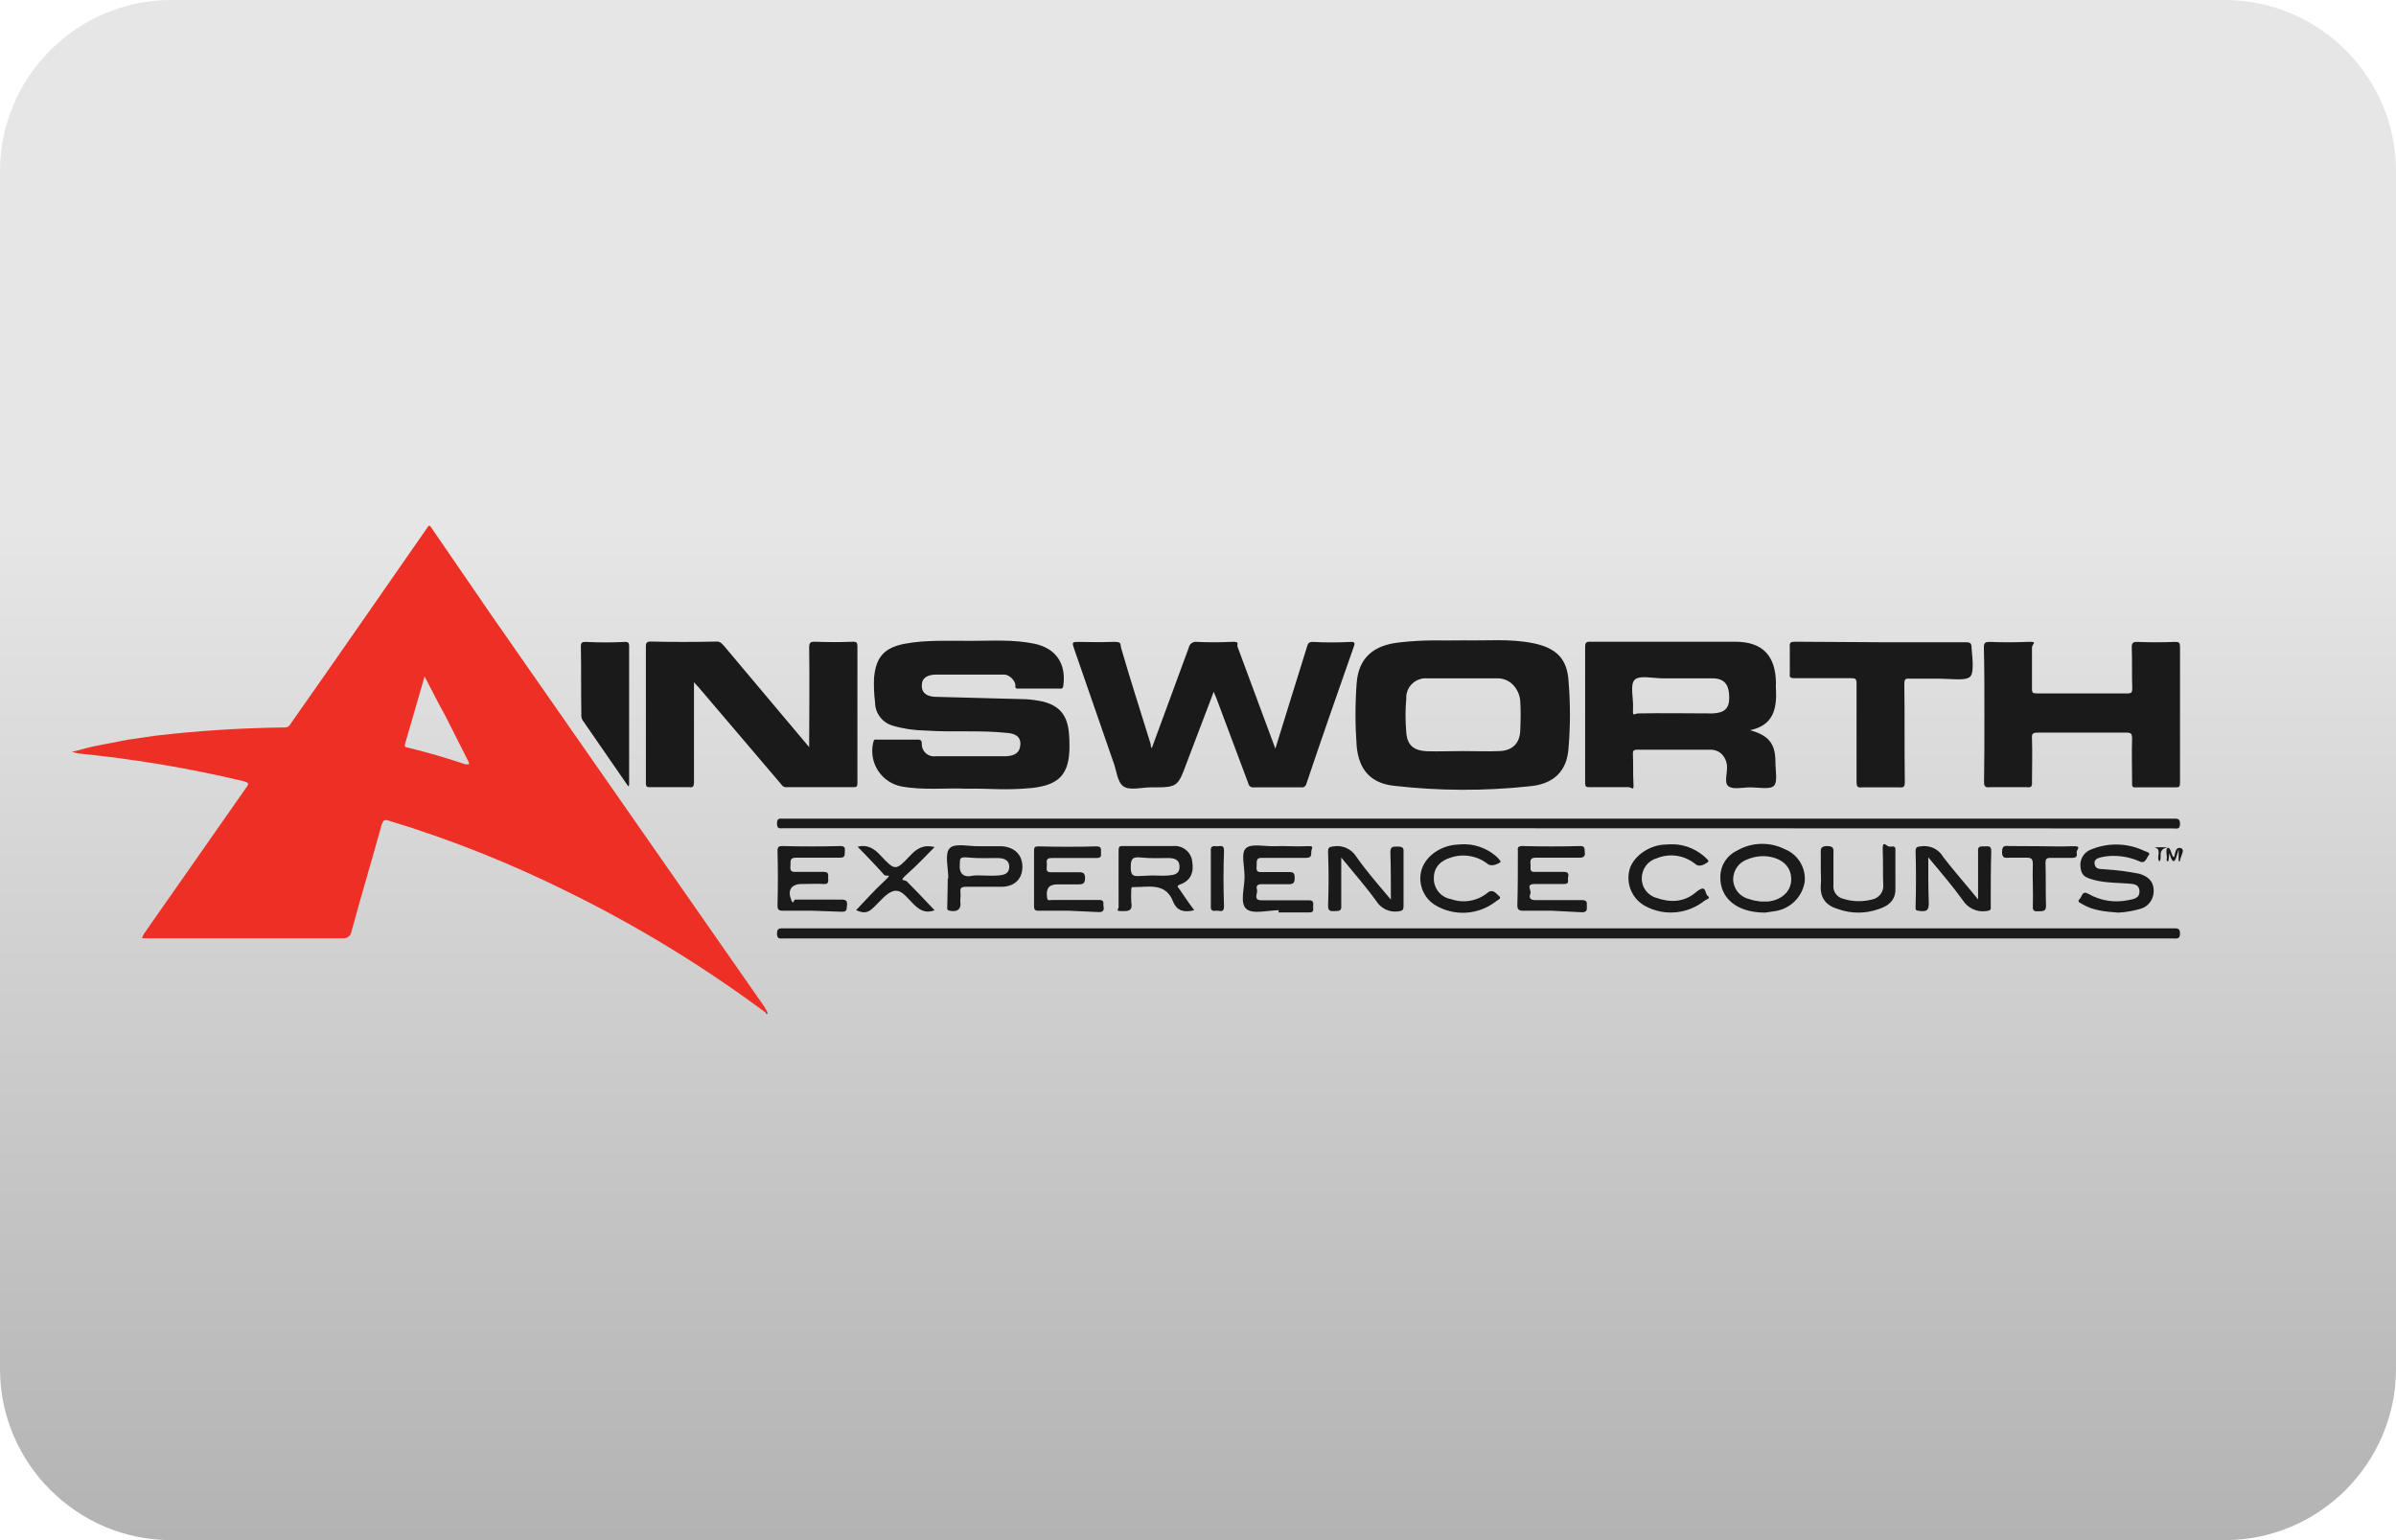
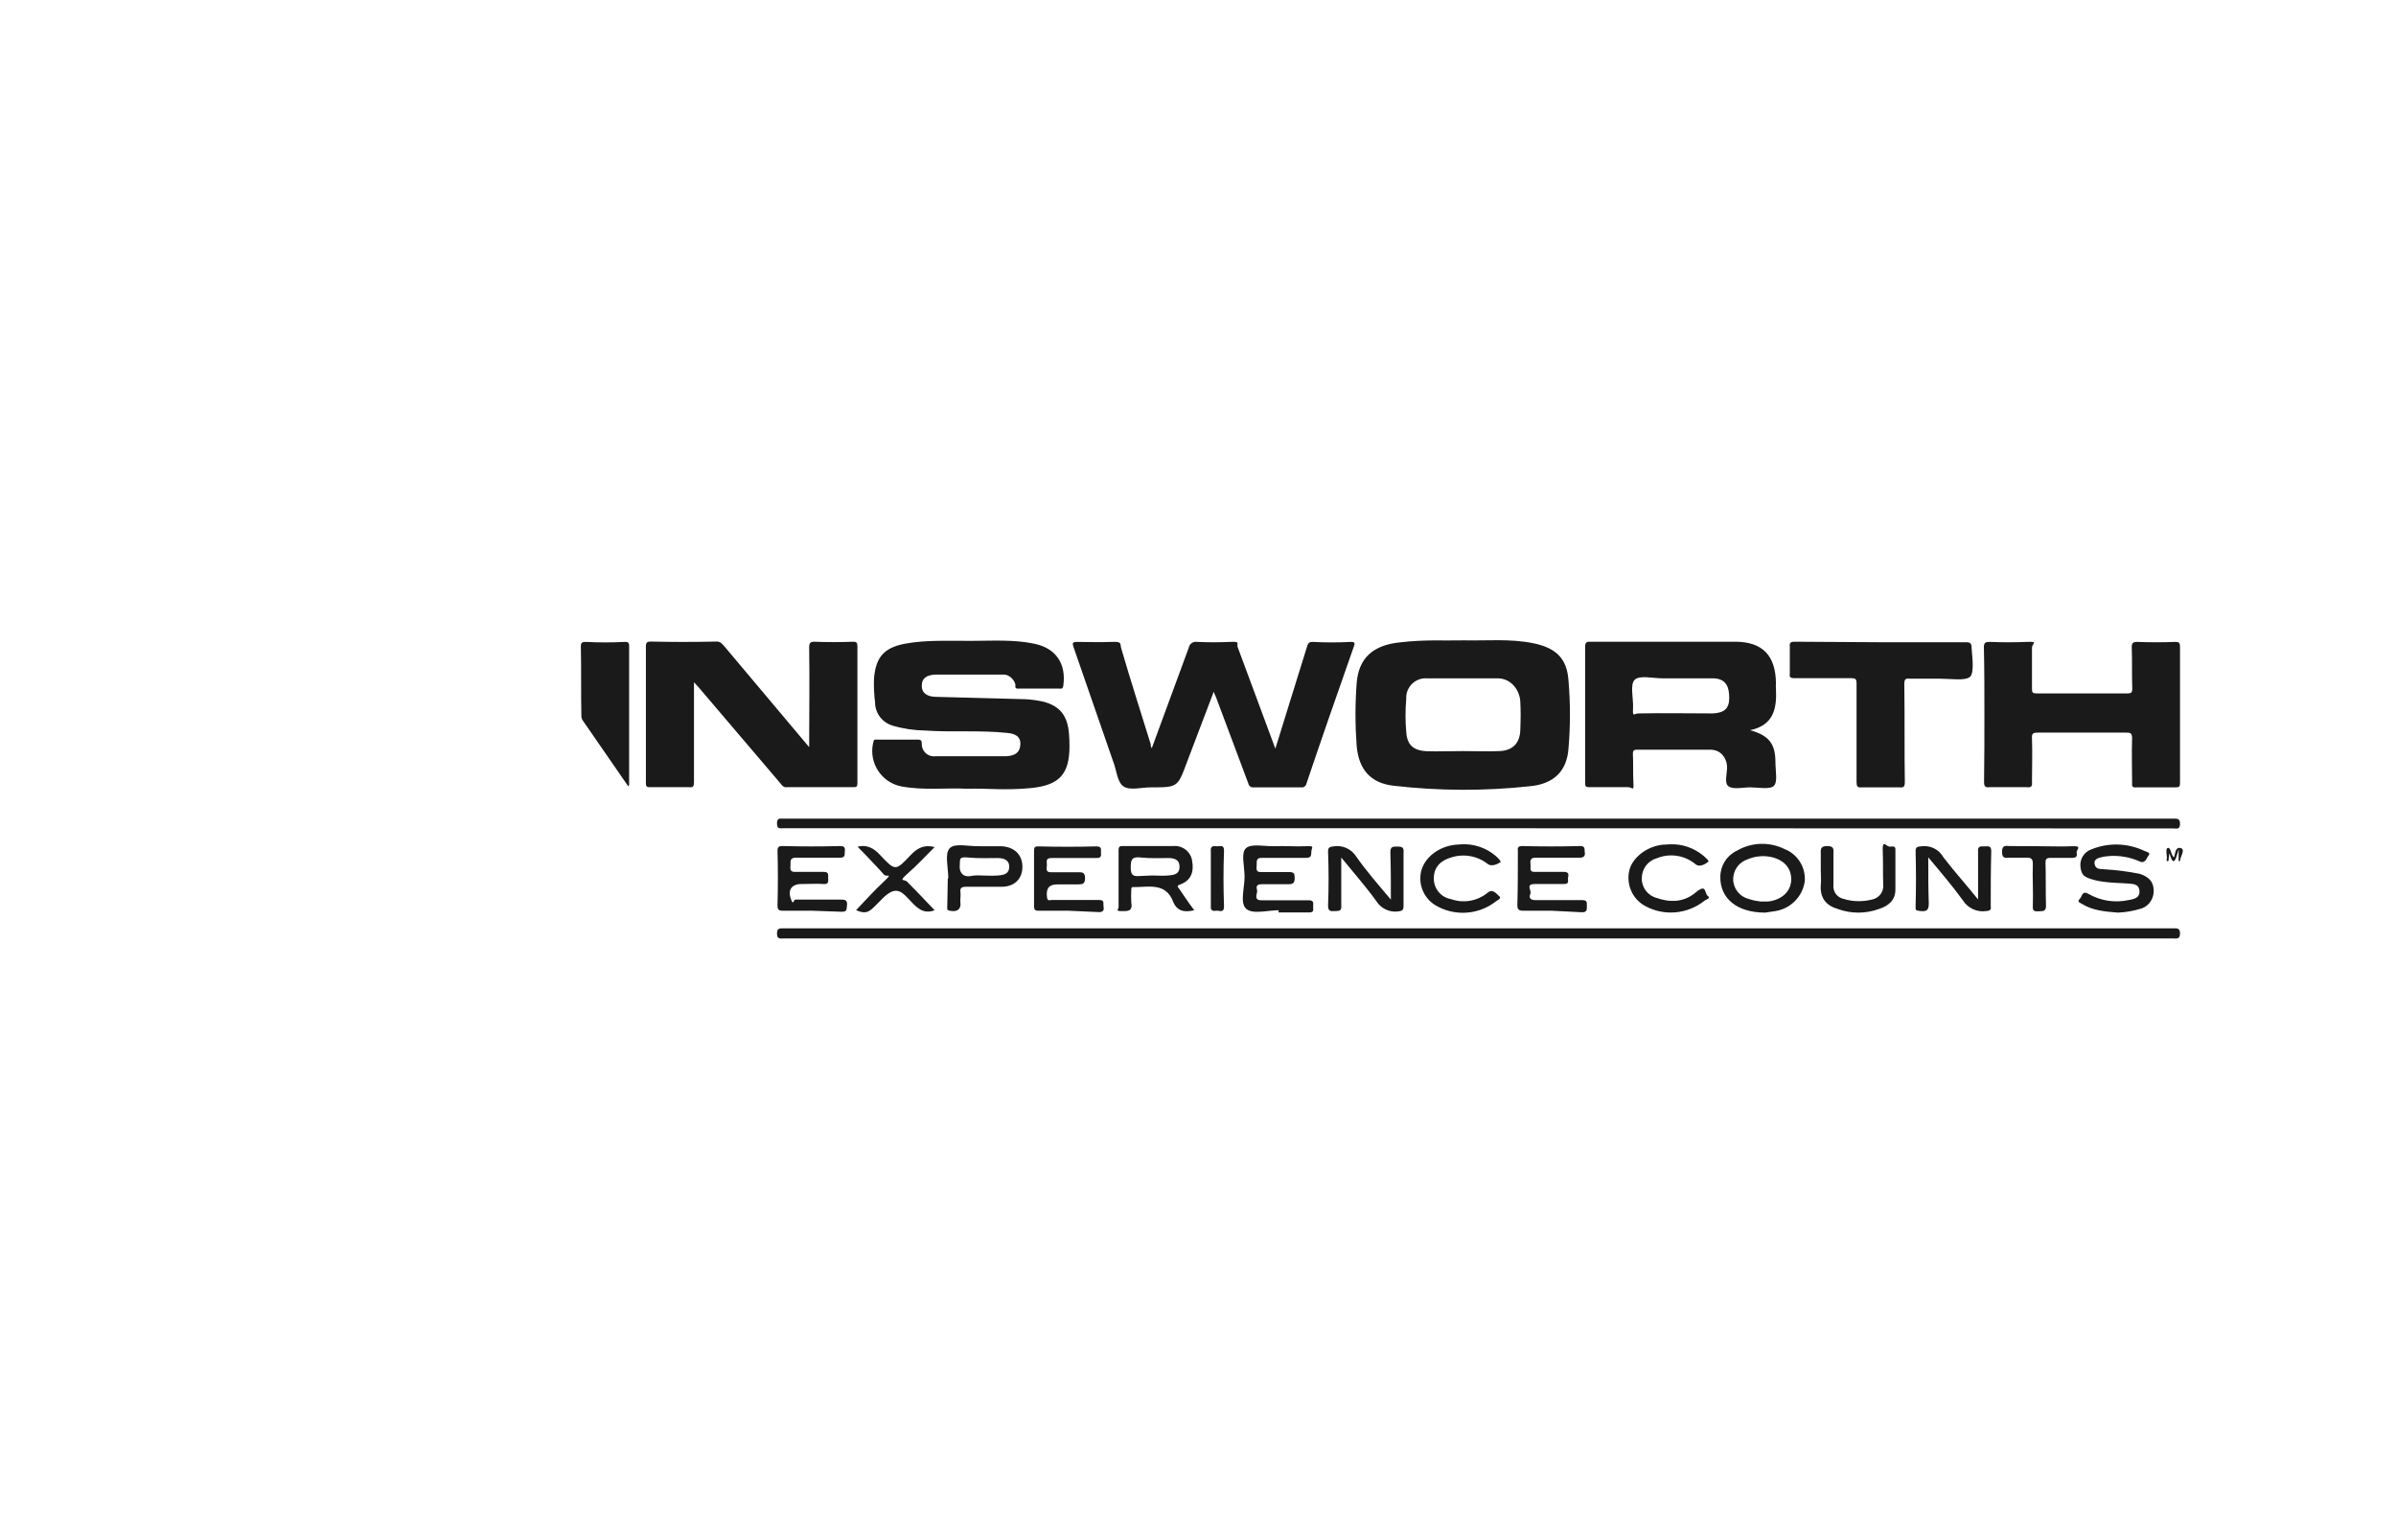
<svg xmlns="http://www.w3.org/2000/svg" version="1.1" id="casino-payments" x="0px" y="0px" viewBox="0 0 1400 900" style="enable-background:new 0 0 1400 900;" xml:space="preserve">
  <style type="text/css">
	.st0{fill:url(#card-form_1_);}
	.st1{fill:#ED2F25;}
	.st2{fill:#1A1A1A;}
</style>
  <g id="ecopayz_4_">
    <linearGradient id="card-form_1_" gradientUnits="userSpaceOnUse" x1="700" y1="-1513.008" x2="700" y2="-613.008" gradientTransform="matrix(1 0 0 -1 0 -613.008)">
      <stop offset="0" style="stop-color:#B3B3B3" />
      <stop offset="0.658" style="stop-color:#E6E6E6" />
    </linearGradient>
-     <path id="card-form_3_" class="st0" d="M1300,900H100C45,900,0,855,0,800V100C0,45,45,0,100,0h1200c55,0,100,45,100,100v700   C1400,855,1355,900,1300,900z" />
  </g>
  <g>
-     <path class="st1" d="M447.7,592c-35.8-26.7-74-50.1-114-69.9c-34.2-17.1-69.8-31.4-106.4-42.5c-2.6-0.9-3.4-0.3-4.3,2.3   c-5.7,20.8-12,41.6-17.7,62.7c-0.4,2.3-2.5,3.9-4.9,3.7H83c0.2-0.9,0.6-1.8,1.1-2.6l59.6-85.2c2-2.6,1.7-3.1-1.4-4   c-31.8-7.6-64.1-13-96.6-16.2l-3.7-0.9c6.5-1.7,11.4-3.1,16.5-4l16-3.1l15.7-2.3c25.3-3,50.7-4.6,76.1-4.9c1.4,0.1,2.8-0.7,3.4-2   c27.1-38.5,53.9-77.3,80.7-115.8h0.9l36.8,53.6l158.8,227.8l1.4,2.6L447.7,592z M248.1,395.3l-11.4,39.3c-0.6,2.3,0.6,2,1.7,2.3   c11.4,2.8,22.5,6,33.4,9.7h2.3c-0.1-0.7-0.2-1.4-0.6-2l-13.4-26.5C256.1,411,252.4,403.5,248.1,395.3z" />
    <path class="st2" d="M673,437.2l21.6-58.7c0.4-2.3,2.6-3.8,4.9-3.4c6.5,0.3,13.1,0.3,19.4,0c6.3-0.3,3.4,0.9,4.3,3.1l22,59.3   l8.3-26.8l10.2-32.8c0.6-2,1.1-2.8,3.4-2.8c7.4,0.4,14.8,0.4,22.3,0c1.7,0,2.6,0.3,1.7,2.6c-9.4,26.8-18.8,53.6-27.9,80.7   c-0.4,1.2-1.6,1.9-2.8,1.7h-27.9c-1.5,0.2-2.8-0.8-3.1-2.3l-18.8-50.2c-0.3-0.9-0.9-1.7-1.4-3.4l-15.7,41.3   c-5.4,14.6-5.4,14.6-21.1,14.6c-5.4,0-12.3,2-16-0.6c-3.7-2.6-4-9.7-6-14.6l-23.1-66.7c-0.9-2.6-0.6-3.1,2.3-3.1s13.4,0.3,20,0   c6.5-0.3,4.6,1.1,5.7,4.3c5.4,18.6,11.4,37.1,17.1,55.6C672.3,435.7,672.5,436.5,673,437.2L673,437.2z M855.5,374.2   c13.1,0.3,26.8-1.1,40.5,1.7c13.7,2.8,19.7,9.4,20.5,22c1.1,13.1,1.1,26.3,0,39.3c-0.9,13.4-8.6,21.1-23.1,22.3   c-26.2,2.8-52.5,2.7-78.7-0.3c-13.7-1.4-20.8-9.4-22-23.4c-0.9-12.2-0.9-24.4,0-36.5c1.1-14.8,9.7-22.3,25.1-23.9   C833.3,373.6,842.7,374.5,855.5,374.2z M854.7,438.9c7.2,0,14.6,0.3,21.6,0c7.2-0.3,11.7-4.3,12-12c0.3-7.7,0.3-11.4,0-17.1   c-0.3-5.7-4.6-13.1-12.8-13.4h-41.6c-6.3-0.5-11.8,4.3-12.2,10.5c0,0.4-0.1,0.8,0,1.2c-0.6,6.7-0.6,13.3,0,20   c0.6,7.4,4.3,10.5,12,10.9C841.3,439.2,847.5,438.9,854.7,438.9L854.7,438.9z M564.9,460.9c-12.3-0.6-25.3,1.1-38.5-1.4   c-11.4-2.4-18.7-13.6-16.3-25c0.1-0.4,0.2-0.8,0.3-1.2c0.3-1.4,1.1-1.1,2-1.1h23.9c2,0,2.3,0.9,2.3,2.3c-0.2,3.9,2.8,7.3,6.8,7.5   c0.4,0,0.8,0,1.2-0.1h41.6c4.3-0.3,7.7-1.7,8-6.8c0.3-5.1-3.7-6.5-7.7-6.8c-16-1.7-31.9-0.3-47.9-1.4c-6.4-0.1-12.7-1-18.8-2.8   c-6.2-1.7-10.5-7.3-10.5-13.7c-0.6-4.7-0.8-9.5-0.6-14.2c1.1-12.3,6-17.7,17.9-20c12-2.3,25.7-1.7,38.5-1.7   c12.8,0,25.1-0.9,37.4,1.7c12.3,2.6,18.6,11.4,16.8,24.5c-0.3,2-1.1,1.7-2.3,1.7h-23.4c-1.1,0-2.6,0.3-2.3-1.7   c0.3-2-2.8-6.5-6.8-6.5h-40.2c-4.3,0.3-7.7,1.7-7.7,6.5s3.7,6.3,7.7,6.5l53,1.4c3.5,0.2,6.9,0.7,10.2,1.4   c10,2.6,14.2,8.3,15.1,18.6c0.2,2.5,0.3,4.9,0.3,7.4c0,16.5-6,22.8-22.3,24.5C586.6,462,578.4,460.6,564.9,460.9L564.9,460.9z    M472.8,436.6c0-20,0.3-39,0-58.2c0-2.6,0.6-3.4,3.1-3.4c7.7,0.3,15.1,0.3,22.8,0c1.7,0,2.3,0.6,2.3,2.6v80.1c0,2-0.6,2.3-2.3,2.3   H460c-2.3,0.3-3.1-1.1-4.3-2.6l-47.6-55.9l-2.6-2.8v58.5c0,2.3-0.6,3.1-2.8,2.8h-22.5c-2,0-2.8,0-2.8-2.3v-80.2   c0-2,0.9-2.6,2.6-2.6c12.8,0.3,25.7,0.3,38.8,0c2.3,0,3.1,1.4,4.3,2.6L472.8,436.6z M1022.6,426.7c11.1,3.1,14.8,8,14.8,18.8   c0,4.9,1.4,11.4-0.9,13.7c-2.3,2.3-9.1,0.9-13.7,0.9c-4.6,0-10,1.4-12.8-0.6c-2.8-2-0.6-7.7-0.9-12c-0.3-4.3-3.4-9.4-9.7-9.4h-43   c-2,0-2.3,0.9-2.3,2.3c0.3,5.7,0,11.4,0.3,16.8c0.3,5.4-0.3,3.1-2.8,2.8h-22.8c-2,0-2.6-0.3-2.6-2.3v-80.1c0-1.7,0.6-2.6,2.6-2.6   h85c16.3,0,23.7,8.3,23.9,24.2c-0.1,1.1-0.1,2.3,0,3.4C1038.3,414.1,1036.3,423.8,1022.6,426.7L1022.6,426.7z M979,396.4h-7.4   c-5.7,0-13.7-2-16.5,0.9s-0.6,10.9-0.9,16.5c-0.3,5.7,0.6,3.1,3.1,3.1c14.6-0.3,28.8,0,43.4,0c6.8-0.3,9.7-2.8,9.7-9.1   s-1.7-11.1-9.1-11.4H979z M1159.5,417.2c0-12.8,0-26-0.3-39c0-2.6,0.9-3.1,3.4-3.1c7.2,0.3,14.6,0.3,21.6,0   c7.2-0.3,3.1,0.9,3.1,3.4v23.9c0,2.3,0.3,2.8,2.8,2.8h53c2.3,0,2.8-0.6,2.8-2.8c-0.3-8,0-16.3-0.3-24.2c0-2.3,0.6-3.1,3.1-3.1   c7.4,0.3,14.8,0.3,22.5,0c2,0,2.6,0.6,2.6,2.8v79.6c0,2.3-0.6,2.6-2.6,2.6h-22.8c-2.3,0.3-2.8-0.6-2.6-2.6c0-8.6-0.3-17.4,0-26   c0-3.1-0.9-3.4-3.7-3.4H1191c-2.8,0-4,0.3-3.7,3.4c0.3,8.6,0,17.1,0,25.7c0.3,2.6-0.9,3.1-3.1,2.8h-21.5c-2.6,0.3-3.4-0.3-3.4-3.1   C1159.5,443.7,1159.5,430.7,1159.5,417.2z M864,548.4H458c-2,0-4,0.6-4-2.8s1.7-3.1,4-3.1h811.8c2.3,0,4-0.3,4,3.1   c0,3.4-2.3,2.8-4,2.8H864z M863.5,484H457.7c-2,0-3.7,0.6-3.7-2.8c0-3.4,1.7-2.8,4-2.8h811.8c2.3,0,4-0.3,4,3.1   c0,3.5-2.3,2.6-4,2.6L863.5,484L863.5,484z M1098.7,375.3h49.9c2.6,0,3.4,0.6,3.4,3.1c0,2.6,2,14.6-0.9,17.1   c-2.8,2.5-11.4,1.1-17.4,1.1h-17.9c-2.6-0.3-3.1,0.6-3.1,3.1c0.3,19.1,0,38.2,0.3,57.3c0,2.6-0.6,3.4-3.1,3.1h-22   c-2.6,0.3-3.1-0.6-3.1-3.1v-57.6c0-2.6-0.6-3.1-3.1-3.1h-33.1c-2.6,0-3.1-0.6-2.8-2.8v-15.4c-0.3-2.6,0.6-3.1,2.8-3.1L1098.7,375.3   z M367.1,459.5l-26.8-38.8c-0.5-1-0.7-2-0.6-3.1c-0.3-13.1,0-26.2-0.3-39.7c0-2.3,0.6-2.8,2.8-2.8c7.6,0.4,15.3,0.4,23.1,0   c1.4,0,2.3,0.3,2.3,2.3v81.3C367.6,458.9,367.3,459.2,367.1,459.5z M906.8,532.2H890c-2.3,0-3.4-0.6-3.4-3.1   c0.3-10.5,0.3-21.1,0.3-31.9c-0.3-2,0.3-2.8,2.6-2.8c11.4,0.3,22.5,0.3,33.9,0c3.1,0,2.3,2,2.6,3.7c0.3,1.7-0.3,3.1-2.8,3.1h-25.8   c-3.1,0-3.4,1.4-3.1,4c0.2,2.6-0.9,4.6,3.1,4.3h16.5c3.1,0,2.6,2,2.3,3.4c-0.3,1.4,1.1,3.7-2.3,3.7h-17.1c-5.7,0-1.7,3.7-2.6,5.7   c-0.9,2-0.3,3.7,2.8,3.7h27.4c3.1,0,2.8,1.4,2.8,3.4c0,2,0.3,3.7-2.8,3.7L906.8,532.2z M747.2,531.9c-6.5,0-15.4,2.6-19.1-0.9   c-3.7-3.4-0.9-12-0.9-18.6c0-6.5-2.3-14,0.9-16.8c3.1-2.8,11.1-0.9,16.8-1.1c5.7-0.3,12,0.3,17.9,0c6-0.3,3.4,0.6,3.4,3.4   c0,2.8-0.6,3.4-3.4,3.4h-25.7c-3.1,0-2.8,2-2.8,4s-0.9,4.6,2.8,4.3h16.3c2.6,0,3.1,0.9,3.1,3.4c0,2.6-0.6,3.7-3.4,3.7h-16   c-3.1,0-3.1,1.7-2.6,3.4c0.6,1.7-2.6,6,2.6,6h27.6c2.6,0,2.8,1.1,2.6,3.4c-0.2,2.3,0.9,3.7-2.6,3.7h-17.7L747.2,531.9L747.2,531.9z    M474.8,532.2h-17.4c-2.6,0-3.1-0.9-3.1-3.1c0.3-10.5,0.3-21.4,0-31.9c0-2.3,0.9-2.8,2.8-2.8c11.4,0.3,22.8,0.3,33.9,0   c3.4,0,2.6,2,2.6,3.7c0,1.7,0,3.1-2.6,3.1h-26c-3.4,0-3.1,2-3.1,4c0,2-0.9,4.6,3.1,4.3h16.3c3.1,0,2.6,1.7,2.6,3.4s0.6,4-2.6,3.7   c-3.1-0.3-9.1,0-13.4,0s-7.7,2.6-6,8c1.7,5.4,1.7,1.1,2.8,1.1h27.1c2.6,0,3.4,0.9,3.1,3.4c-0.3,2.6,0,3.7-3.1,3.7L474.8,532.2z    M697.8,531.9c-5.7,1.4-10,0.6-12.3-4.9c-4.3-11.4-14.2-8.6-23.1-8.6c-1.4-0.3-1.4,0.9-1.4,1.7c-0.1,2.3-0.1,4.7,0,7.2   c1.1,5.7-2.6,5.1-6,5.1s-1.4-1.1-1.4-2.3v-33.4c0-1.7,0.6-2.3,2-2.3h29.9c5.5-0.5,10.4,3.4,11.1,8.8c1.1,6.3-0.6,11.4-7.2,13.7   c-2.3,0.9-0.9,1.7-0.3,2.6C689.8,520.5,694.7,527.9,697.8,531.9L697.8,531.9z M673,511.6c3.4,0,6.5,0.3,9.7,0   c3.1-0.3,6.5-0.6,6.5-5.1s-3.4-5.1-6.8-5.1s-10.5,0.3-15.7-0.3c-5.1-0.6-6,0.9-6,5.7s1.4,5.4,5.4,5.1L673,511.6z M624.5,532.2   h-17.7c-2.3,0-2.6-0.9-2.6-2.8v-32.2c0-2.3,0.6-2.6,2.6-2.6c11.4,0.3,22.8,0.3,33.9,0c3.1,0,2.6,1.7,2.6,3.4s0.6,3.4-2.6,3.4h-26.2   c-3.7,0-2.8,2-2.8,4c0,2-1.1,4.6,2.8,4.3H630c2.3,0,4,0,4,3.4c0,3.4-1.4,3.7-4,3.7h-11.7c-4,0-7.4,0.9-6.5,7.7   c0.3,2.3,1.7,1.4,2.8,1.4h27.6c3.4,0,2.3,2,2.6,3.7c0.3,1.7,0.3,3.4-2.6,3.4L624.5,532.2z M783.7,501.1v28.2   c0.3,2.8-1.1,3.1-3.4,3.1s-4.3,0.6-4.3-3.1c0.4-10.5,0.4-21,0-31.6c0-2.6,0.9-2.8,3.1-3.1c5.2-0.9,10.5,1.4,13.4,6   c6,8.6,12.8,16.3,20.2,25.1c0-10,0-18.8-0.3-27.6c0-3.4,1.4-3.4,4-3.4c2.6,0,4,0.3,3.7,3.4v31.1c0,2.6-0.6,3.1-3.1,3.4   c-5.1,0.7-10.1-1.7-12.8-6C798.2,518.2,791.1,510.2,783.7,501.1L783.7,501.1z M1237.6,533.3c-7.4-0.6-14.6-1.1-21.1-5.1   c-0.9-0.6-3.1-1.1-1.4-2.8c1.7-1.7,1.4-5.1,5.1-3.1c7.1,4.1,15.4,5.4,23.4,3.7c3.1-0.6,6.8-1.1,6.5-5.4c-0.3-4.3-4-4-6.8-4.3   c-2.8-0.3-13.1-0.3-19.4-2s-7.7-2.8-8.3-8c-0.4-4.4,2.3-8.6,6.5-10c9.9-4,21.1-3.7,30.8,0.9c1.1,0.6,4,0.9,2.6,2.6s-2,5.4-5.7,3.4   c-6.5-2.8-13.6-3.7-20.5-2.6c-2.3,0.6-6,0.9-5.4,4.3s3.4,2.8,6,3.1c6.8,0.4,13.6,1.3,20.2,2.6c4.6,1.4,8,4,8.3,9.1   c0.4,4.8-2.3,9.4-6.8,11.1C1247.1,532.2,1242.4,533.1,1237.6,533.3z M1155.8,525.6v-27.9c-0.3-3.4,1.4-3.1,3.7-3.1s4-0.6,4,2.8   c-0.3,10.9-0.3,21.4-0.3,32.2c0.3,2-0.3,2.6-2.6,2.8c-5.4,0.8-10.8-1.7-13.7-6.3c-6-8.3-12.8-16.3-20.2-25.1c0,9.7,0,18.3,0.3,26.8   c0,4-1.1,4.9-4.6,4.6c-3.4-0.3-3.1-0.6-3.1-2.8c0.3-10.9,0.3-21.4,0-32.2c0-2.3,0.9-2.6,2.8-2.8c5.4-0.9,10.7,1.5,13.4,6.3   C1141.8,509.1,1148.7,516.8,1155.8,525.6z M1031.4,533.3c-16.8,0-26.5-8.6-26.2-21.1c0.1-6.5,3.8-12.3,9.7-15.1   c8.6-5,19.1-5.3,27.9-0.9c7.7,3,12.5,10.9,11.7,19.1c-1.4,8.8-8.3,15.7-17.1,17.1L1031.4,533.3z M1028.6,526.8h4.6   c7.7-0.9,13.1-5.7,13.4-12.3c0.3-6.5-3.4-11.4-10.5-13.4c-5-1.4-10.4-0.9-15.1,1.1c-5,1.7-8.3,6.4-8.3,11.7   c0.1,5.4,3.8,10.1,9.1,11.4C1024,526.1,1026.2,526.5,1028.6,526.8L1028.6,526.8z M554.1,513.3c0-6.3-2.3-14.6,0.9-17.7   c3.1-3.1,11.1-0.9,17.4-1.1h12.5c7.7,0.3,12.5,4.9,12.5,12c0,7.1-4.6,11.7-12.3,11.7h-20.8c-2.6,0-3.4,0.9-3.1,3.1   c0.3,2.3-0.3,4.3,0,6.5c0.3,2.3-0.9,4.9-4.6,4.6c-3.7-0.3-3.1-0.9-3.1-3.1s0.3-10.9,0.3-16H554.1z M573.2,511.6c3.1,0,6.5,0.3,10,0   c3.4-0.3,6.5-0.9,6.5-5.1s-3.4-5.1-7.2-5.1s-11.1,0.3-16.8-0.3c-5.7-0.6-4.6,1.1-4.9,4.6c-0.3,3.4,1.1,6.8,6,6.3   C569,511.5,571.1,511.5,573.2,511.6L573.2,511.6z M1063.9,508.7v-9.4c0-2.6-0.6-4.9,3.7-4.9c4.3,0,3.7,2,3.7,4.9v17.7   c-0.5,3.9,2.1,7.5,6,8.3c5.5,1.7,11.3,1.7,16.8,0.3c3.9-0.9,6.7-4.5,6.3-8.6c-0.3-6.5,0-13.4-0.3-20c-0.3-6.5,2-2.6,3.7-2.3   c1.7,0.3,4-1.1,3.7,2.3v22.8c0,6.5-4.3,9.7-9.7,11.4c-7.7,2.8-16.2,2.8-23.9,0c-6.8-2-10.5-6.3-10-14   C1064.2,514.5,1063.9,511.6,1063.9,508.7L1063.9,508.7z M975.5,493.4c7.3-0.4,14.4,2.1,20,6.8c1.1,1.1,3.4,2.8,2.6,3.4   c-0.8,0.6-4.6,3.7-7.4,1.4c-6.4-5.3-15.2-6.6-22.8-3.4c-5.2,1.5-8.6,6.3-8.6,11.7c-0.1,5.3,3.5,10,8.6,11.4c8,2.8,16,2.6,22.8-3.1   c6.8-5.7,5.1,0.6,7.2,2c2,1.4-1.1,2-2,2.8c-9.9,7.8-23.4,9.1-34.5,3.1c-7.5-4-11.3-12.5-9.4-20.8c1.7-7.4,10.2-14.2,19.7-15.1   L975.5,493.4z M853.5,493.4c7.5-0.5,14.9,2,20.5,6.8c2.6,2.3,3.1,3.4,2.6,3.7s-4.6,3.1-7.4,0.9c-6-4.7-14.1-6.1-21.4-3.7   c-5.7,1.7-10,5.4-10,12c-0.2,6,4.1,11.3,10,12.3c7.3,2.6,15.4,1.2,21.4-3.7c3.1-2.6,5.1,0.6,6.8,2c1.7,1.4-1.1,2.3-2,3.1   c-10.3,8-24.5,8.8-35.6,2c-6.6-4.2-9.8-12.1-8-19.7c2-8,10-14.2,19.4-15.4L853.5,493.4z M546.1,531.9c-7.2,2.8-11.1-2.3-15.4-6.8   c-4.3-4.6-7.7-7.4-15.1,0c-7.4,7.4-8.3,9.7-15.4,6.8c5.1-5.4,10.5-11.4,16.3-16.8c5.7-5.4,1.4-2.3,0-4   c-1.4-1.7-10.2-11.1-15.4-16.3c5.1-1.4,9.4,0.6,13.4,5.1c8.6,9.1,8.8,9.1,17.4,0c4-4.3,8-6.5,14.2-4.9c-5.4,5.4-10.5,10.9-16,15.7   c-5.4,4.9-1.7,2.8,0,4.6C531.9,517.1,541,526.4,546.1,531.9L546.1,531.9z M1191.7,494.5c6.3,0,12.8,0.3,19.1,0   c6.3-0.3,2.3,2,2.6,3.7s0.3,3.1-2.6,3.1H1198c-2.3,0-2.8,0.9-2.8,2.8c0.3,8.3,0,16.8,0.3,25.3c0,2.8-1.4,3.1-3.7,3.1   s-4.3,0.6-4-3.1c0.3-8.3-0.3-16.5,0-24.5c0-3.1-0.9-3.7-3.7-3.7h-9.7c-2.3,0-4.6,0.9-4.6-3.4c0-4.3,2.3-3.4,4.6-3.4L1191.7,494.5   L1191.7,494.5z M707.5,513.3v-16c-0.3-2.6,1.1-3.1,3.1-2.8c2,0.3,4.6-1.4,4.6,2.6c-0.4,10.9-0.4,21.6,0,32.5c0,4.3-2.8,2.3-4.6,2.6   c-1.7,0.3-3.4,0-3.1-2.6V513.3z M1273,503.1v-6.8c-1.7,5.7-2.8,11.1-5.4,2.3l-0.6,4.6h-0.9c0-0.6-0.3-1.1,0-1.7   c0.3-0.6-1.1-5.7,0.6-6c1.7-0.3,1.7,3.4,3.1,5.1c1.4,1.7,0.3-5.7,4-5.1c3.7,0.6,0,5.1,0,7.7H1273z" />
-     <path class="st2" d="M1261.8,503.4c-2.3-2.3,2-7.2-3.1-8.3h8C1260.1,496.5,1263.8,500.8,1261.8,503.4L1261.8,503.4z M448.3,591.5   v1.1l-0.9-0.6L448.3,591.5z" />
  </g>
</svg>